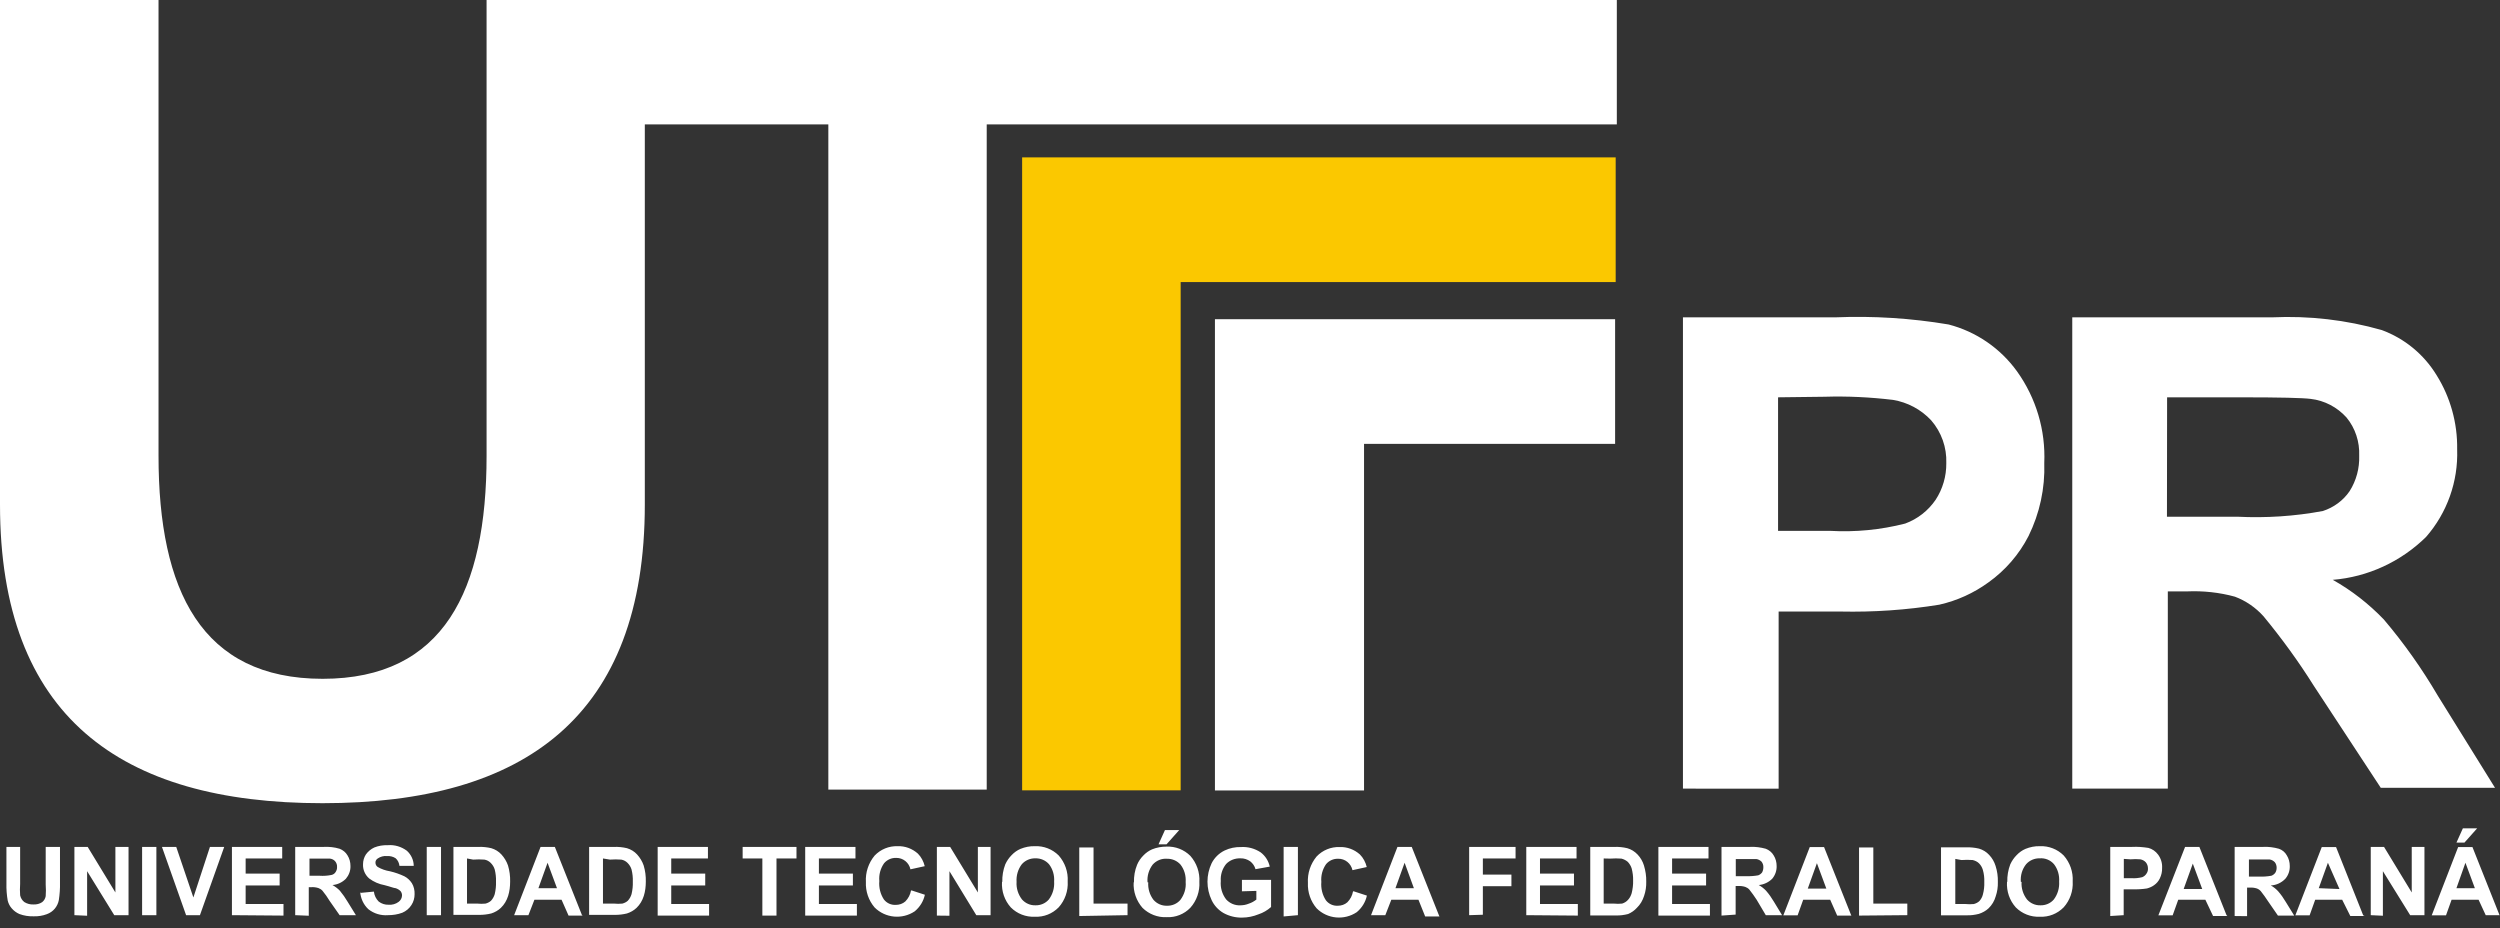
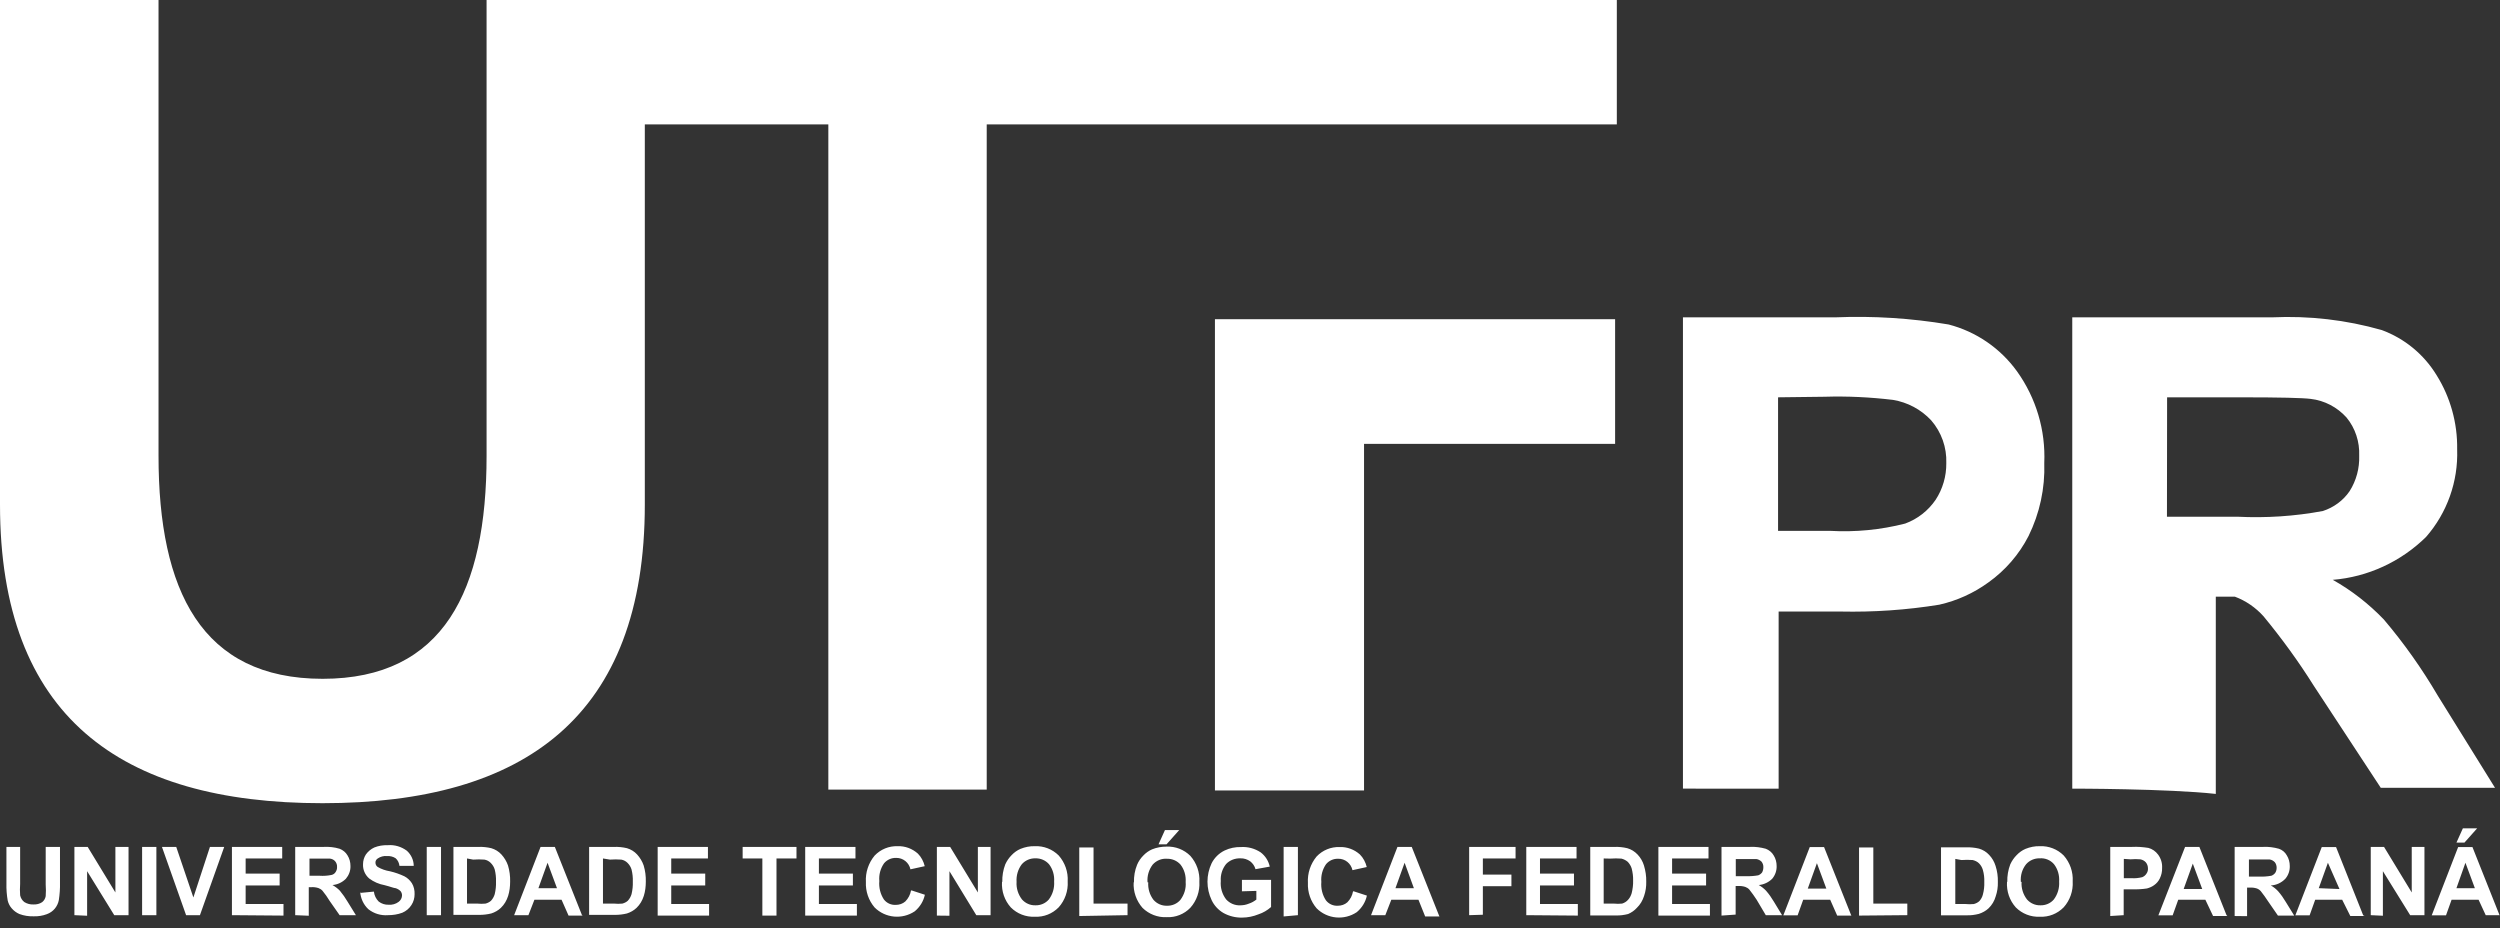
<svg xmlns="http://www.w3.org/2000/svg" version="1.1" id="Camada_1" x="0px" y="0px" viewBox="0 0 175.05 65" style="enable-background:new 0 0 175.05 65;" xml:space="preserve">
  <rect x="0" y="0" width="175.05" height="65" fill="#333333" stroke="none" />
  <style type="text/css">
	.st0{fill:#FFFFFF;}
	.st1{fill-rule:evenodd;clip-rule:evenodd;fill:#FBC800;}
	.st2{fill:none;}
</style>
  <title>logos</title>
  <g>
    <path class="st0" d="M0.41,59.3h1v2.59c-0.02,0.27-0.02,0.53,0,0.8c0.04,0.19,0.14,0.35,0.29,0.47c0.19,0.12,0.41,0.18,0.64,0.17   c0.22,0.01,0.43-0.04,0.61-0.16c0.13-0.1,0.22-0.25,0.25-0.42c0.02-0.27,0.02-0.54,0-0.81V59.3h1v2.51   c0.01,0.4-0.02,0.81-0.08,1.21c-0.04,0.22-0.14,0.43-0.28,0.6c-0.15,0.18-0.34,0.31-0.56,0.39c-0.29,0.11-0.61,0.16-0.92,0.15   c-0.34,0.01-0.68-0.04-1-0.16c-0.21-0.09-0.4-0.23-0.55-0.41c-0.13-0.15-0.22-0.33-0.27-0.53c-0.07-0.4-0.1-0.8-0.09-1.21V59.3   H0.41z M5.21,64.08V59.3h0.93l1.94,3.19V59.3H9v4.78H8L6.1,61v3.12L5.21,64.08z M9.95,64.08V59.3h1v4.78H9.95z M13.03,64.08   l-1.69-4.78h1l1.2,3.54l1.16-3.54h1L14,64.08H13.03z M16.24,64.08V59.3h3.52v0.81H17.2v1.06h2.38V62H17.2v1.3h2.65v0.81   L16.24,64.08z M20.67,64.08V59.3h2c0.37-0.02,0.75,0.02,1.11,0.13c0.23,0.09,0.43,0.25,0.55,0.46c0.14,0.22,0.21,0.48,0.21,0.75   c0.01,0.33-0.11,0.64-0.32,0.89c-0.25,0.25-0.58,0.41-0.94,0.44c0.19,0.11,0.37,0.24,0.52,0.4c0.2,0.24,0.38,0.5,0.54,0.77   l0.58,0.94h-1.14l-0.7-1c-0.15-0.25-0.32-0.49-0.5-0.71c-0.08-0.09-0.18-0.15-0.29-0.19c-0.16-0.05-0.32-0.07-0.48-0.06h-0.19v2   L20.67,64.08z M21.67,61.32h0.7c0.29,0.02,0.58,0,0.86-0.06c0.11-0.03,0.21-0.1,0.27-0.2c0.07-0.11,0.11-0.23,0.1-0.36   c0.01-0.14-0.04-0.28-0.13-0.39c-0.09-0.11-0.22-0.17-0.36-0.19h-1.44L21.67,61.32L21.67,61.32z M25.25,62.52l0.93-0.09   c0.03,0.27,0.15,0.51,0.34,0.7c0.2,0.15,0.44,0.23,0.69,0.22c0.25,0.02,0.5-0.05,0.7-0.2c0.15-0.11,0.24-0.28,0.24-0.46   c0-0.11-0.04-0.21-0.1-0.29c-0.1-0.1-0.22-0.17-0.35-0.21c-0.11,0-0.37-0.11-0.77-0.21c-0.39-0.07-0.76-0.23-1.08-0.47   c-0.29-0.25-0.45-0.62-0.43-1c0-0.24,0.07-0.48,0.2-0.68c0.15-0.21,0.35-0.38,0.59-0.49c0.3-0.12,0.62-0.17,0.94-0.16   c0.48-0.04,0.95,0.1,1.34,0.39c0.3,0.27,0.48,0.66,0.48,1.06h-1c-0.02-0.2-0.11-0.39-0.26-0.53c-0.18-0.12-0.39-0.17-0.61-0.16   c-0.23-0.02-0.46,0.04-0.65,0.17c-0.1,0.06-0.17,0.18-0.16,0.3c0,0.12,0.06,0.22,0.15,0.29c0.27,0.16,0.57,0.26,0.88,0.31   c0.34,0.08,0.68,0.2,1,0.35c0.21,0.11,0.39,0.28,0.52,0.48c0.14,0.23,0.2,0.5,0.19,0.77c0,0.27-0.07,0.53-0.22,0.76   c-0.15,0.24-0.38,0.43-0.64,0.54c-0.32,0.12-0.66,0.17-1,0.17c-0.5,0.04-0.99-0.11-1.38-0.42c-0.34-0.32-0.54-0.76-0.57-1.22   L25.25,62.52z M29.88,64.08V59.3h1v4.78H29.88z M31.75,59.3h1.75c0.3-0.01,0.61,0.02,0.9,0.09c0.27,0.08,0.52,0.23,0.71,0.44   c0.2,0.22,0.36,0.48,0.46,0.77c0.11,0.37,0.16,0.75,0.15,1.13c0,0.34-0.04,0.68-0.14,1s-0.27,0.61-0.51,0.84   c-0.19,0.18-0.42,0.31-0.67,0.39c-0.28,0.07-0.56,0.1-0.85,0.1h-1.8C31.75,64.06,31.75,59.3,31.75,59.3z M32.7,60.11v3.16h0.72   c0.19,0.02,0.39,0.02,0.58,0c0.14-0.04,0.27-0.1,0.38-0.2c0.12-0.13,0.21-0.29,0.26-0.46c0.07-0.29,0.1-0.58,0.09-0.88   c0.01-0.29-0.02-0.57-0.09-0.85c-0.05-0.17-0.15-0.33-0.28-0.46c-0.12-0.12-0.27-0.2-0.44-0.23c-0.26-0.02-0.53-0.02-0.79,0   L32.7,60.11z M40.81,64.11h-1L39.32,63h-1.9L37,64.08h-1l1.85-4.78h1l1.9,4.78L40.81,64.11z M39,62.19l-0.66-1.78l-0.64,1.78H39z    M41.27,59.3H43c0.3-0.01,0.61,0.02,0.9,0.09c0.27,0.08,0.52,0.23,0.71,0.44c0.2,0.22,0.36,0.48,0.46,0.77   c0.11,0.37,0.16,0.75,0.15,1.13c0,0.34-0.04,0.68-0.14,1s-0.27,0.61-0.51,0.84c-0.19,0.18-0.42,0.31-0.67,0.39   c-0.28,0.07-0.56,0.1-0.85,0.1h-1.8V59.3H41.27z M42.22,60.11v3.16H43c0.19,0.02,0.39,0.02,0.58,0c0.14-0.04,0.27-0.1,0.38-0.2   c0.12-0.13,0.21-0.29,0.26-0.46c0.07-0.29,0.1-0.58,0.09-0.88c0.01-0.29-0.02-0.57-0.09-0.85c-0.05-0.17-0.15-0.33-0.28-0.46   c-0.12-0.12-0.27-0.2-0.44-0.23c-0.26-0.02-0.53-0.02-0.79,0L42.22,60.11z M46.05,64.11V59.3h3.52v0.81H47v1.06h2.38V62H47v1.3   h2.65v0.81H46.05z M53.38,64.11v-4H52V59.3h3.77v0.81h-1.4v4H53.38z M56.38,64.11V59.3h3.52v0.81h-2.56v1.06h2.38V62h-2.38v1.3H60   v0.81H56.38z M63.84,62.35l0.92,0.3c-0.1,0.46-0.35,0.86-0.71,1.16c-0.88,0.59-2.06,0.48-2.81-0.27c-0.42-0.49-0.64-1.13-0.61-1.78   c-0.04-0.67,0.18-1.33,0.61-1.85c0.42-0.44,1-0.68,1.61-0.66c0.52-0.02,1.03,0.17,1.42,0.52c0.24,0.24,0.4,0.55,0.48,0.88l-1,0.22   c-0.1-0.47-0.52-0.81-1-0.8c-0.33-0.01-0.64,0.13-0.85,0.38c-0.25,0.36-0.37,0.8-0.33,1.24c-0.04,0.45,0.07,0.91,0.32,1.29   c0.2,0.26,0.51,0.4,0.84,0.38c0.24,0,0.48-0.08,0.66-0.24c0.21-0.21,0.35-0.48,0.4-0.77L63.84,62.35z M65.6,64.11V59.3h0.93   l1.94,3.19V59.3h0.89v4.78h-1L66.48,61v3.12L65.6,64.11z M70.18,61.75c-0.01-0.42,0.06-0.84,0.21-1.23   c0.11-0.24,0.26-0.46,0.45-0.65c0.17-0.18,0.38-0.33,0.61-0.43c0.32-0.13,0.66-0.2,1-0.19c0.63-0.03,1.24,0.21,1.68,0.65   c0.44,0.5,0.67,1.15,0.63,1.82c0.04,0.66-0.19,1.32-0.63,1.81c-0.44,0.45-1.04,0.69-1.67,0.66c-0.63,0.03-1.24-0.21-1.68-0.65   c-0.44-0.49-0.66-1.13-0.62-1.79H70.18z M71.18,61.75c-0.03,0.44,0.11,0.88,0.38,1.23c0.24,0.27,0.58,0.42,0.94,0.41   c0.36,0.01,0.71-0.14,0.94-0.41c0.27-0.36,0.4-0.8,0.37-1.25c0.03-0.44-0.09-0.87-0.36-1.22c-0.24-0.27-0.59-0.42-0.95-0.41   c-0.36-0.01-0.71,0.14-0.95,0.41C71.28,60.86,71.15,61.31,71.18,61.75L71.18,61.75z M75.57,64.14v-4.8h1v3.93h2.38v0.81   L75.57,64.14z M79.4,61.78c-0.01-0.42,0.06-0.84,0.22-1.23c0.1-0.24,0.25-0.46,0.44-0.65c0.17-0.18,0.38-0.33,0.61-0.43   c0.32-0.13,0.66-0.19,1-0.19c0.63-0.03,1.24,0.21,1.68,0.65c0.44,0.5,0.67,1.15,0.63,1.82c0.04,0.66-0.19,1.32-0.63,1.81   c-0.43,0.45-1.04,0.69-1.66,0.66c-0.63,0.03-1.24-0.21-1.69-0.65c-0.43-0.49-0.66-1.14-0.62-1.79H79.4z M80.4,61.78   c-0.03,0.44,0.1,0.88,0.37,1.23c0.24,0.27,0.58,0.42,0.94,0.41c0.36,0.01,0.71-0.14,0.94-0.41c0.27-0.36,0.41-0.8,0.37-1.25   c0.03-0.44-0.09-0.87-0.36-1.22c-0.24-0.27-0.59-0.42-0.95-0.41c-0.38-0.03-0.75,0.13-1,0.41c-0.27,0.36-0.4,0.8-0.36,1.24H80.4z    M81.12,59.12l0.45-1h1l-0.89,1H81.12z M86.96,62.41v-0.8H89v1.9c-0.26,0.23-0.55,0.4-0.88,0.51c-0.37,0.15-0.76,0.23-1.15,0.23   c-0.45,0.01-0.9-0.1-1.3-0.32c-0.36-0.21-0.65-0.52-0.83-0.9c-0.39-0.82-0.39-1.77,0-2.59c0.2-0.39,0.52-0.7,0.91-0.89   c0.36-0.17,0.75-0.25,1.14-0.24c0.49-0.03,0.97,0.1,1.38,0.37c0.33,0.25,0.55,0.6,0.64,1l-1,0.18c-0.06-0.22-0.19-0.41-0.37-0.55   c-0.2-0.14-0.44-0.22-0.69-0.21c-0.38-0.01-0.74,0.13-1,0.4c-0.27,0.34-0.4,0.76-0.37,1.19c-0.04,0.46,0.09,0.91,0.37,1.28   c0.25,0.28,0.62,0.44,1,0.42c0.21,0,0.41-0.04,0.6-0.12c0.19-0.06,0.36-0.16,0.52-0.28v-0.61L86.96,62.41z M89.88,64.17V59.3h1   v4.78L89.88,64.17z M94.79,62.41l0.92,0.3c-0.1,0.46-0.35,0.86-0.71,1.16c-0.88,0.59-2.06,0.48-2.81-0.27   c-0.42-0.49-0.64-1.13-0.61-1.78c-0.04-0.67,0.18-1.33,0.61-1.85c0.42-0.44,1-0.68,1.61-0.66c0.52-0.02,1.03,0.17,1.42,0.52   c0.24,0.24,0.4,0.55,0.48,0.88l-1,0.22c-0.1-0.47-0.52-0.81-1-0.8c-0.33-0.01-0.64,0.13-0.85,0.38c-0.25,0.36-0.37,0.8-0.33,1.24   c-0.04,0.45,0.07,0.91,0.32,1.29c0.2,0.26,0.51,0.4,0.84,0.38c0.24,0,0.48-0.08,0.66-0.24c0.21-0.21,0.35-0.48,0.4-0.77   L94.79,62.41z M100.79,64.17h-1L99.32,63h-1.9L97,64.08h-1l1.85-4.78h1l1.9,4.78L100.79,64.17z M99,62.19l-0.65-1.78l-0.64,1.78H99   z M102.87,64.08V59.3h3.25v0.81h-2.29v1.13h2v0.81h-2v2L102.87,64.08z M106.87,64.08V59.3h3.52v0.81h-2.56v1.06h2.38V62h-2.38v1.3   h2.65v0.81L106.87,64.08z M111.29,59.3h1.75c0.3-0.01,0.61,0.02,0.9,0.09c0.28,0.08,0.52,0.23,0.72,0.44   c0.21,0.22,0.36,0.48,0.45,0.77c0.11,0.37,0.17,0.75,0.16,1.13c0.01,0.34-0.04,0.68-0.15,1c-0.1,0.32-0.27,0.61-0.51,0.84   c-0.17,0.19-0.38,0.33-0.61,0.43c-0.28,0.07-0.56,0.11-0.85,0.1h-1.8v-4.8H111.29z M112.29,60.11v3.16H113   c0.19,0.02,0.39,0.02,0.58,0c0.16-0.05,0.31-0.14,0.42-0.27c0.12-0.13,0.2-0.29,0.25-0.46c0.07-0.29,0.11-0.58,0.1-0.88   c0.01-0.29-0.03-0.57-0.1-0.85c-0.05-0.17-0.15-0.33-0.27-0.46c-0.13-0.11-0.28-0.19-0.45-0.23c-0.26-0.02-0.52-0.02-0.78,0   L112.29,60.11z M116.12,64.11V59.3h3.51v0.81h-2.55v1.06h2.38V62h-2.38v1.3h2.65v0.81H116.12z M120.54,64.11V59.3h2   c0.37-0.02,0.74,0.03,1.1,0.13c0.23,0.09,0.43,0.25,0.55,0.46c0.14,0.22,0.21,0.48,0.21,0.75c0.01,0.32-0.1,0.64-0.31,0.89   c-0.25,0.25-0.59,0.41-0.94,0.44c0.19,0.11,0.36,0.24,0.51,0.4c0.21,0.24,0.39,0.5,0.55,0.77l0.57,0.94h-1.14L123,63   c-0.16-0.25-0.33-0.48-0.51-0.71c-0.08-0.09-0.18-0.15-0.29-0.19c-0.16-0.05-0.32-0.07-0.48-0.06h-0.19v2L120.54,64.11z    M121.54,61.35h0.71c0.29,0.01,0.58-0.01,0.86-0.06c0.11-0.04,0.2-0.11,0.27-0.2c0.06-0.11,0.09-0.23,0.09-0.36   c0.01-0.14-0.04-0.28-0.12-0.39c-0.1-0.1-0.23-0.17-0.37-0.19h-1.44L121.54,61.35L121.54,61.35z M129.64,64.11h-1L128.15,63h-1.89   l-0.39,1.09h-1l1.85-4.78h1l1.9,4.78L129.64,64.11z M127.88,62.22l-0.66-1.78l-0.64,1.78H127.88z M130.17,64.11v-4.77h1v3.93h2.38   v0.81L130.17,64.11z M135.91,59.33h1.75c0.31-0.01,0.61,0.02,0.91,0.09c0.27,0.08,0.52,0.23,0.71,0.44   c0.21,0.22,0.36,0.48,0.45,0.77c0.12,0.37,0.17,0.75,0.16,1.13c0.01,0.34-0.04,0.68-0.15,1c-0.09,0.32-0.26,0.61-0.5,0.84   c-0.19,0.18-0.43,0.31-0.68,0.39c-0.28,0.07-0.56,0.11-0.85,0.1h-1.8V59.3L135.91,59.33z M136.91,60.14v3.16h0.72   c0.19,0.02,0.39,0.02,0.58,0c0.14-0.04,0.27-0.1,0.38-0.2c0.12-0.13,0.21-0.29,0.25-0.46c0.08-0.29,0.11-0.58,0.1-0.88   c0.01-0.29-0.02-0.57-0.1-0.85c-0.05-0.17-0.14-0.33-0.27-0.46c-0.12-0.12-0.28-0.19-0.44-0.23c-0.26-0.02-0.53-0.02-0.79,0   L136.91,60.14z M140.55,61.75c-0.01-0.42,0.06-0.84,0.21-1.23c0.11-0.24,0.26-0.46,0.45-0.65c0.17-0.18,0.38-0.33,0.61-0.43   c0.32-0.13,0.66-0.2,1-0.19c0.63-0.03,1.24,0.21,1.68,0.65c0.44,0.5,0.67,1.15,0.63,1.82c0.04,0.66-0.19,1.32-0.63,1.81   c-0.44,0.45-1.04,0.69-1.67,0.66c-0.63,0.03-1.24-0.21-1.68-0.65c-0.44-0.49-0.66-1.13-0.62-1.79H140.55z M141.55,61.75   c-0.03,0.44,0.11,0.88,0.38,1.23c0.24,0.27,0.58,0.42,0.94,0.41c0.36,0.01,0.71-0.14,0.94-0.41c0.27-0.36,0.4-0.8,0.37-1.25   c0.03-0.44-0.09-0.87-0.36-1.22c-0.25-0.29-0.62-0.44-1-0.41c-0.36-0.01-0.71,0.14-0.95,0.41c-0.28,0.35-0.41,0.79-0.37,1.24   H141.55z M147.76,64.14V59.3h1.53c0.38-0.02,0.76,0.01,1.14,0.07c0.27,0.07,0.51,0.24,0.68,0.47c0.2,0.27,0.3,0.6,0.28,0.93   c0.01,0.26-0.05,0.51-0.16,0.74c-0.09,0.19-0.23,0.35-0.4,0.47c-0.15,0.11-0.32,0.18-0.5,0.23c-0.33,0.05-0.67,0.07-1,0.06h-0.63   v1.81L147.76,64.14z M148.71,60.14v1.35h0.53c0.26,0.02,0.51-0.01,0.76-0.07c0.12-0.05,0.22-0.13,0.29-0.24   c0.08-0.11,0.12-0.24,0.11-0.37c0-0.16-0.05-0.31-0.15-0.43c-0.1-0.11-0.23-0.18-0.38-0.21c-0.23-0.02-0.46-0.02-0.69,0   L148.71,60.14z M155.96,64.14h-1L154.42,63h-1.9l-0.39,1.09h-1L153,59.3h1l1.9,4.78L155.96,64.14z M154.2,62.25l-0.66-1.78   l-0.64,1.78H154.2z M156.47,64.14V59.3h2c0.37-0.02,0.74,0.03,1.1,0.13c0.23,0.08,0.43,0.24,0.55,0.46   c0.14,0.22,0.21,0.48,0.21,0.75c0.01,0.33-0.1,0.64-0.31,0.89c-0.27,0.28-0.63,0.45-1.02,0.47c0.19,0.1,0.36,0.24,0.51,0.4   c0.21,0.24,0.39,0.5,0.55,0.77l0.58,0.94h-1.14l-0.69-1c-0.16-0.25-0.33-0.48-0.51-0.71c-0.08-0.09-0.17-0.15-0.28-0.19   c-0.16-0.05-0.32-0.07-0.49-0.06h-0.19v2L156.47,64.14z M157.47,61.38h0.71c0.29,0.01,0.58-0.01,0.86-0.06   c0.11-0.04,0.2-0.11,0.27-0.2c0.07-0.11,0.1-0.23,0.1-0.36c0-0.14-0.04-0.28-0.13-0.39c-0.1-0.1-0.22-0.17-0.36-0.19h-1.45   L157.47,61.38L157.47,61.38z M165.57,64.14h-1L164,63h-1.89l-0.39,1.09h-1l1.85-4.78h1l1.9,4.78L165.57,64.14z M163.81,62.25   L163,60.41l-0.64,1.78L163.81,62.25z M166,64.08V59.3h0.93l1.94,3.19V59.3h0.89v4.78h-1L166.85,61v3.12L166,64.08z M175.05,64.08   h-1l-0.5-1.08h-1.89l-0.39,1.09h-1l1.85-4.78h1l1.9,4.78L175.05,64.08z M173.29,62.19l-0.66-1.78L172,62.19H173.29z M172,59l0.45-1   h1l-0.89,1H172z" />
-     <polygon class="st1" points="71.57,55.34 71.57,11.02 113.13,11.02 113.13,19.75 82.67,19.75 82.67,55.34  " />
-     <path class="st0" d="M145.1,55.22v-33h14c2.59-0.12,5.18,0.18,7.67,0.89c1.6,0.59,2.95,1.7,3.84,3.16   c0.97,1.55,1.47,3.36,1.44,5.19c0.08,2.25-0.7,4.45-2.18,6.14c-1.76,1.73-4.07,2.8-6.53,3c1.32,0.74,2.52,1.68,3.57,2.77   c1.42,1.67,2.68,3.46,3.79,5.35l4,6.44h-8L162,48c-1.06-1.69-2.24-3.31-3.51-4.85c-0.55-0.61-1.23-1.08-2-1.37   c-1.09-0.3-2.23-0.42-3.36-0.37h-1.34v13.81C151.79,55.22,145.1,55.22,145.1,55.22z M34.07,0v31.92c0,9.43-3,15.61-11.48,15.61   S11.1,41.35,11.1,31.92V0H0v35.33c0,14.81,8.4,20.91,22.58,20.91s22.57-6.1,22.57-20.91V8.71H58v46.58h11.09V8.71h44.12V0H34.07z    M85.07,22.35v33h10.44V31.08h17.58v-8.73H85.07z M117.84,55.22v-33h10.68c2.65-0.11,5.3,0.06,7.92,0.5   c1.93,0.5,3.62,1.66,4.79,3.28c1.34,1.87,2.01,4.13,1.91,6.42c0.06,1.77-0.32,3.52-1.1,5.11c-0.66,1.29-1.63,2.41-2.81,3.25   c-1.03,0.75-2.2,1.28-3.44,1.56c-2.28,0.37-4.6,0.53-6.91,0.48h-4.34v12.4H117.84z M124.5,27.82v9.35h3.64   c1.77,0.1,3.54-0.07,5.26-0.51c0.87-0.32,1.61-0.9,2.13-1.66c0.5-0.76,0.76-1.66,0.75-2.57c0.04-1.1-0.34-2.17-1.06-3   c-0.71-0.76-1.65-1.26-2.67-1.43c-1.59-0.19-3.2-0.27-4.8-0.22L124.5,27.82z M151.73,36.18h4.92c2.01,0.1,4.02-0.03,6-0.4   c0.76-0.25,1.42-0.73,1.87-1.39c0.47-0.74,0.7-1.61,0.67-2.48c0.04-0.97-0.27-1.93-0.89-2.68c-0.65-0.72-1.54-1.19-2.51-1.3   c-0.54-0.07-2.16-0.11-4.86-0.11h-5.19L151.73,36.18L151.73,36.18z" />
+     <path class="st0" d="M145.1,55.22v-33h14c2.59-0.12,5.18,0.18,7.67,0.89c1.6,0.59,2.95,1.7,3.84,3.16   c0.97,1.55,1.47,3.36,1.44,5.19c0.08,2.25-0.7,4.45-2.18,6.14c-1.76,1.73-4.07,2.8-6.53,3c1.32,0.74,2.52,1.68,3.57,2.77   c1.42,1.67,2.68,3.46,3.79,5.35l4,6.44h-8L162,48c-1.06-1.69-2.24-3.31-3.51-4.85c-0.55-0.61-1.23-1.08-2-1.37   h-1.34v13.81C151.79,55.22,145.1,55.22,145.1,55.22z M34.07,0v31.92c0,9.43-3,15.61-11.48,15.61   S11.1,41.35,11.1,31.92V0H0v35.33c0,14.81,8.4,20.91,22.58,20.91s22.57-6.1,22.57-20.91V8.71H58v46.58h11.09V8.71h44.12V0H34.07z    M85.07,22.35v33h10.44V31.08h17.58v-8.73H85.07z M117.84,55.22v-33h10.68c2.65-0.11,5.3,0.06,7.92,0.5   c1.93,0.5,3.62,1.66,4.79,3.28c1.34,1.87,2.01,4.13,1.91,6.42c0.06,1.77-0.32,3.52-1.1,5.11c-0.66,1.29-1.63,2.41-2.81,3.25   c-1.03,0.75-2.2,1.28-3.44,1.56c-2.28,0.37-4.6,0.53-6.91,0.48h-4.34v12.4H117.84z M124.5,27.82v9.35h3.64   c1.77,0.1,3.54-0.07,5.26-0.51c0.87-0.32,1.61-0.9,2.13-1.66c0.5-0.76,0.76-1.66,0.75-2.57c0.04-1.1-0.34-2.17-1.06-3   c-0.71-0.76-1.65-1.26-2.67-1.43c-1.59-0.19-3.2-0.27-4.8-0.22L124.5,27.82z M151.73,36.18h4.92c2.01,0.1,4.02-0.03,6-0.4   c0.76-0.25,1.42-0.73,1.87-1.39c0.47-0.74,0.7-1.61,0.67-2.48c0.04-0.97-0.27-1.93-0.89-2.68c-0.65-0.72-1.54-1.19-2.51-1.3   c-0.54-0.07-2.16-0.11-4.86-0.11h-5.19L151.73,36.18L151.73,36.18z" />
    <rect x="0.01" y="0" class="st2" width="175" height="65" />
  </g>
</svg>